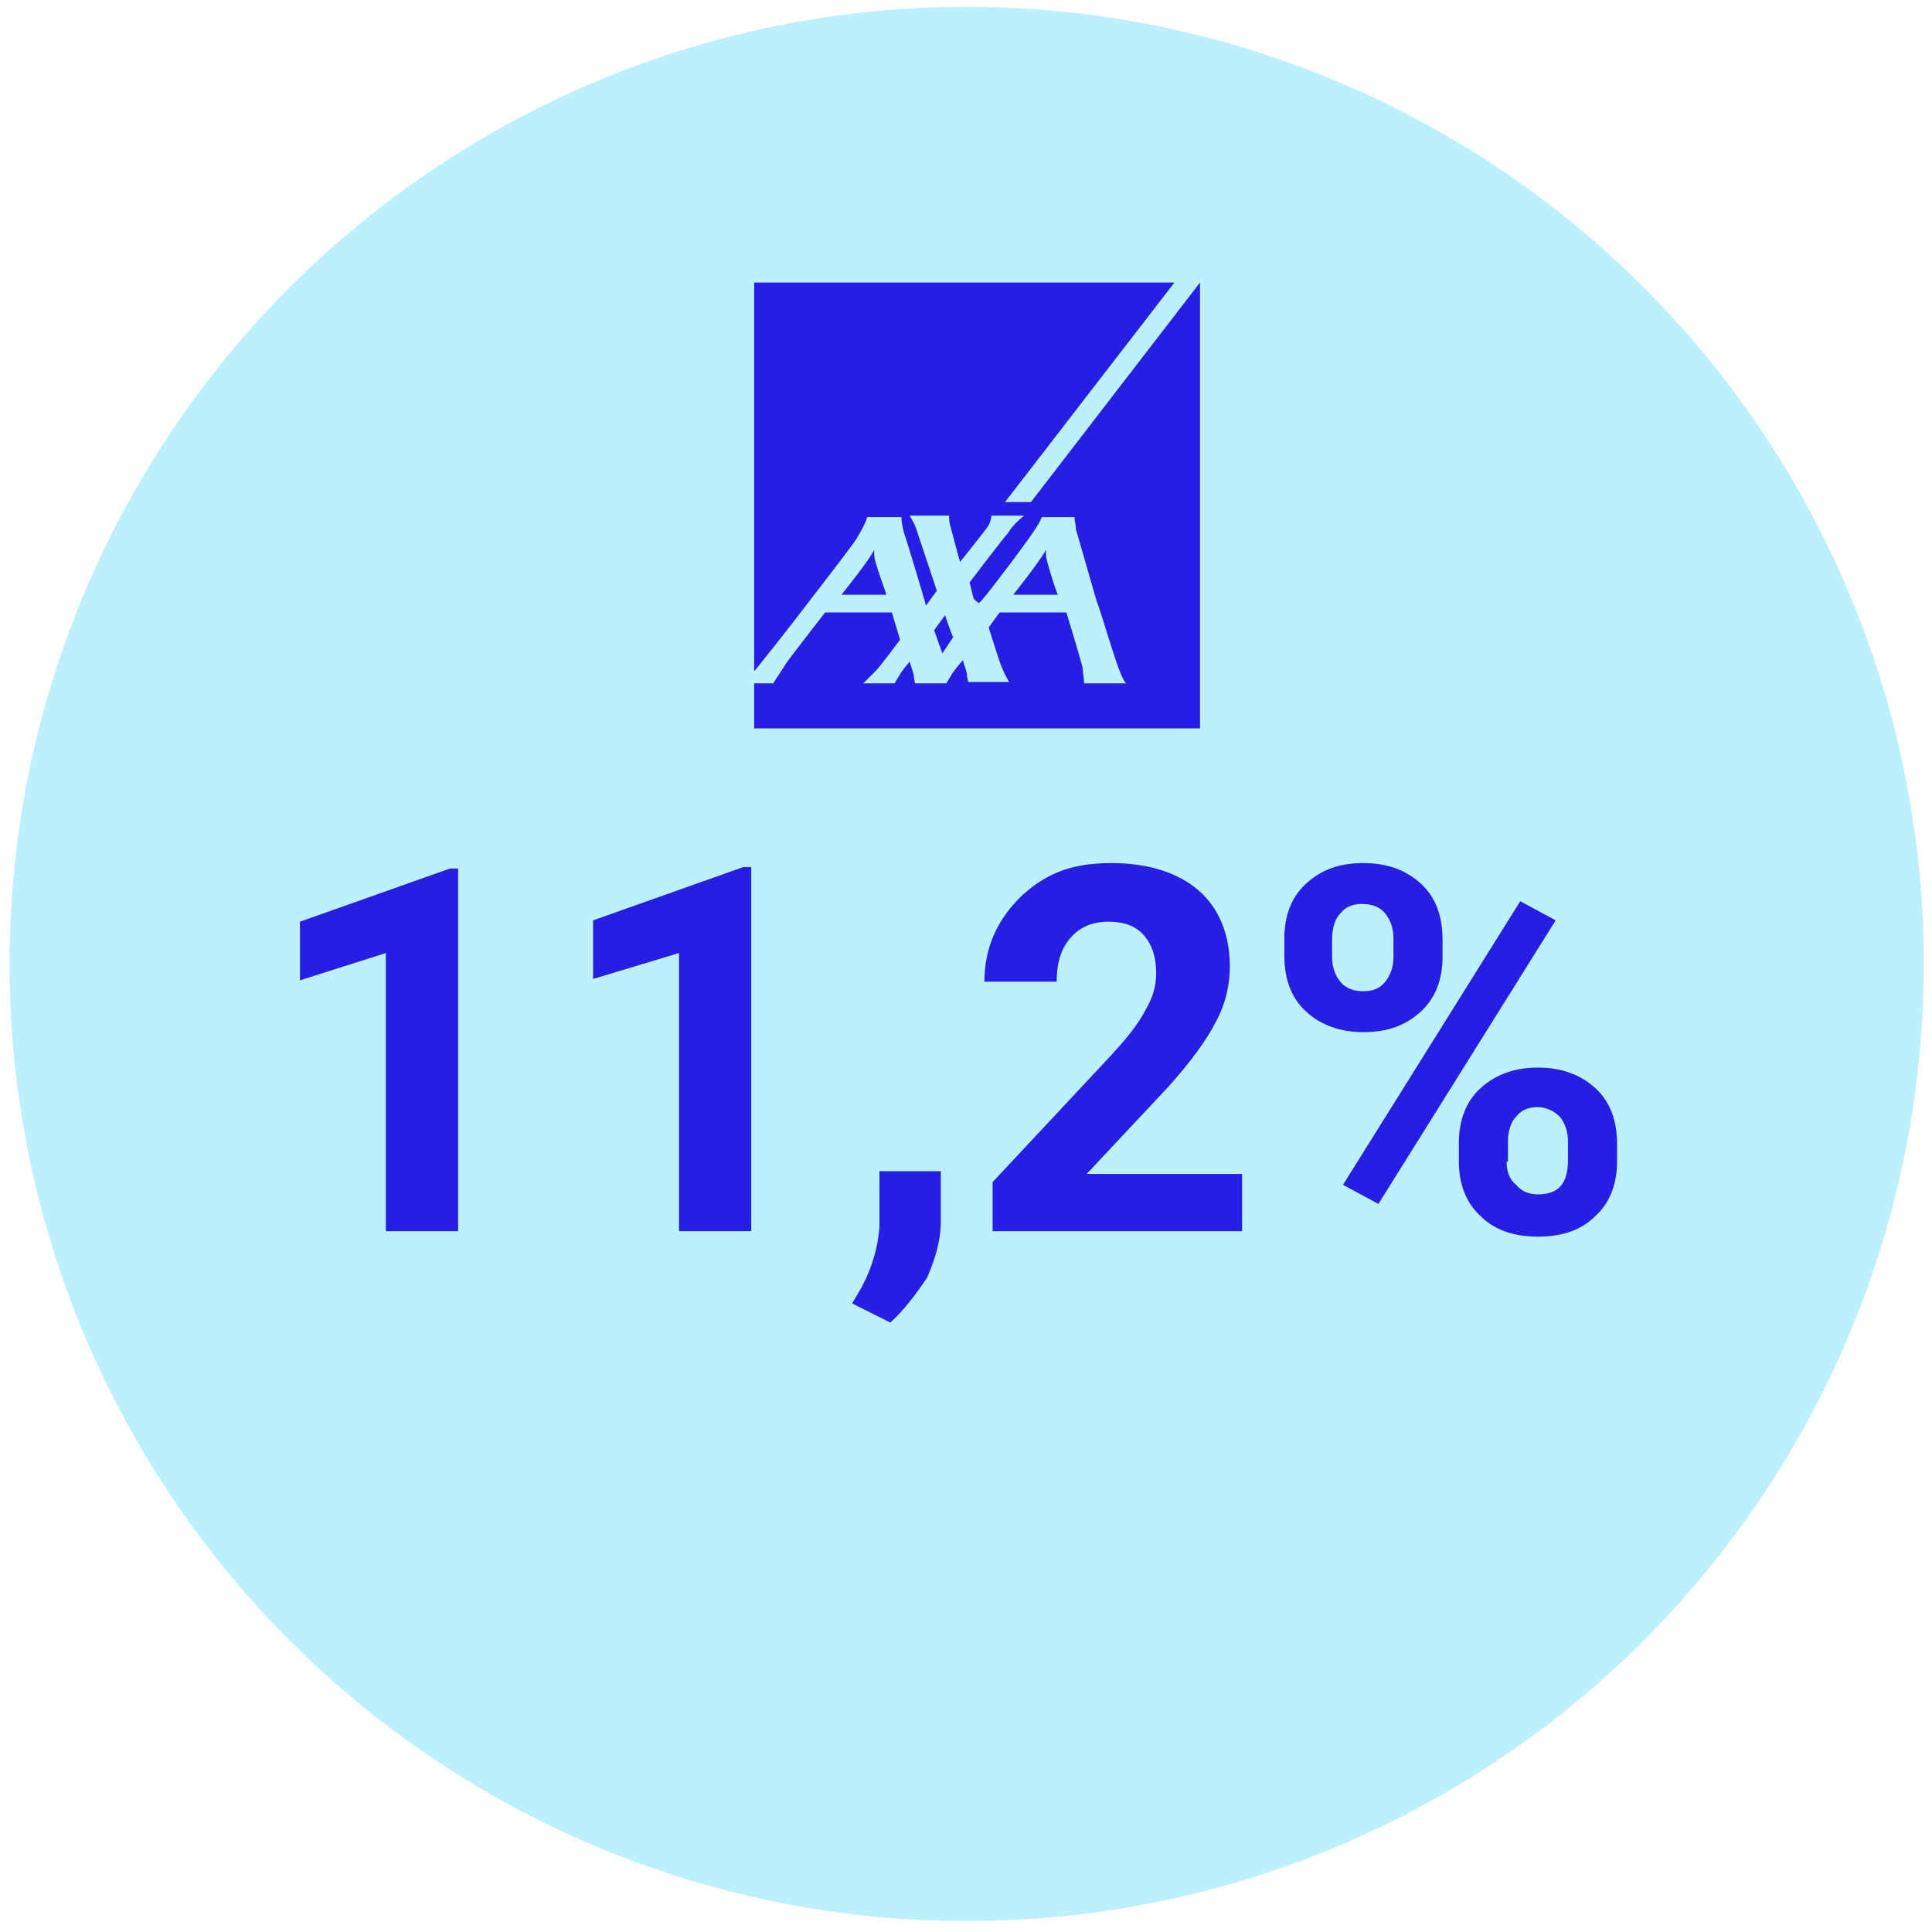
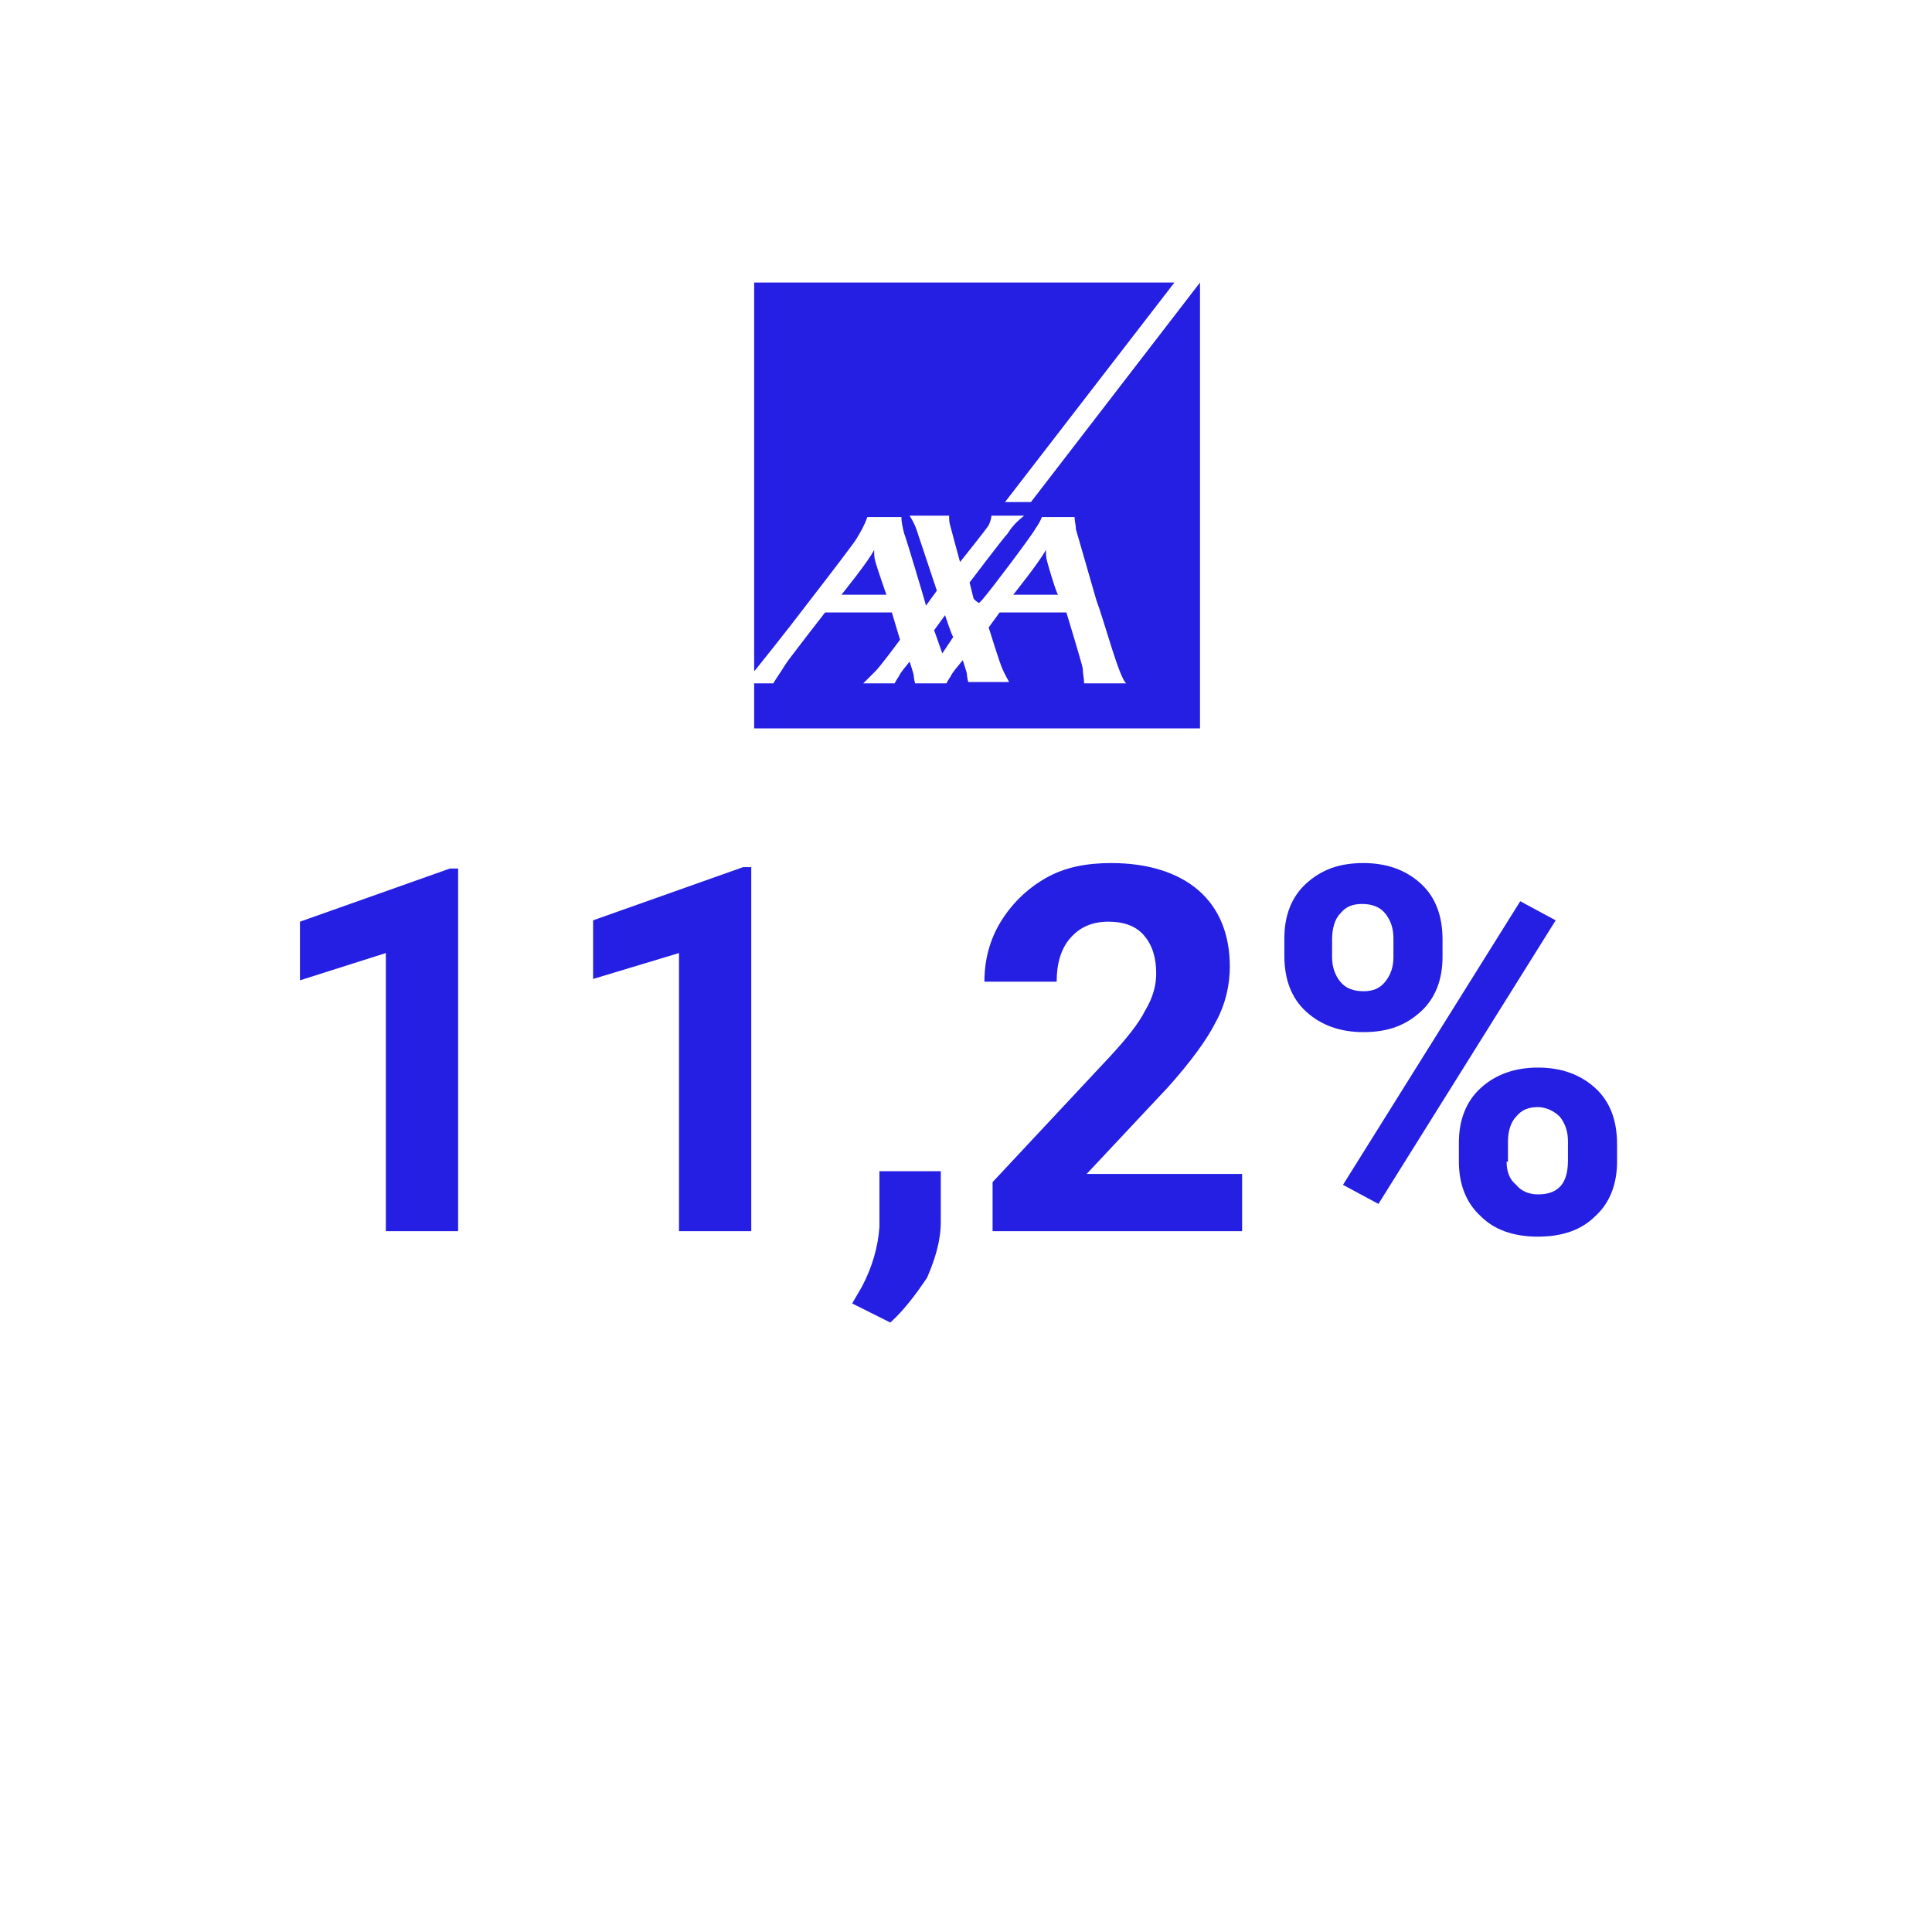
<svg xmlns="http://www.w3.org/2000/svg" xmlns:xlink="http://www.w3.org/1999/xlink" version="1.1" id="Calque_1" x="0px" y="0px" viewBox="0 0 141.7 141.7" style="enable-background:new 0 0 141.7 141.7;" xml:space="preserve">
  <style type="text/css">
	.st0{fill:#BCF0FD;}
	.st1{enable-background:new    ;}
	.st2{fill:#241FE2;}
	.st3{clip-path:url(#SVGID_00000025441351690921942350000002462059116713152918_);}
</style>
  <g>
-     <circle id="Ellipse_23" class="st0" cx="70.9" cy="70.7" r="70.2" />
    <g class="st1">
      <path class="st2" d="M33.6,90.3h-5.3V69.9L22,71.9v-4.3l11-3.9h0.6V90.3z" />
      <path class="st2" d="M55.1,90.3h-5.3V69.9l-6.3,1.9v-4.3l11-3.9h0.6V90.3z" />
      <path class="st2" d="M65.3,97l-2.8-1.4l0.7-1.2c0.8-1.5,1.2-3,1.3-4.4v-4.1h4.5l0,3.7c0,1.4-0.4,2.7-1,4.1    C67.2,94.9,66.3,96.1,65.3,97z" />
      <path class="st2" d="M91.1,90.3H72.8v-3.6l8.6-9.2c1.2-1.3,2.1-2.4,2.6-3.4c0.6-1,0.8-1.9,0.8-2.7c0-1.2-0.3-2.1-0.9-2.8    c-0.6-0.7-1.5-1-2.6-1c-1.2,0-2.1,0.4-2.8,1.2c-0.7,0.8-1,1.9-1,3.2h-5.3c0-1.6,0.4-3.1,1.2-4.4c0.8-1.3,1.9-2.4,3.3-3.2    c1.4-0.8,3-1.1,4.8-1.1c2.7,0,4.9,0.7,6.4,2c1.5,1.3,2.3,3.2,2.3,5.6c0,1.3-0.3,2.7-1,4c-0.7,1.4-1.9,3-3.5,4.8l-6,6.4h11.4V90.3z    " />
      <path class="st2" d="M94.2,68.8c0-1.6,0.5-3,1.6-4c1.1-1,2.4-1.5,4.2-1.5c1.7,0,3.1,0.5,4.2,1.5c1.1,1,1.6,2.4,1.6,4.1v1.3    c0,1.6-0.5,3-1.6,4c-1.1,1-2.4,1.5-4.2,1.5c-1.7,0-3.1-0.5-4.2-1.5c-1.1-1-1.6-2.4-1.6-4.1V68.8z M97.7,70.2    c0,0.7,0.2,1.3,0.6,1.8s1,0.7,1.7,0.7c0.7,0,1.2-0.2,1.6-0.7c0.4-0.5,0.6-1.1,0.6-1.8v-1.4c0-0.7-0.2-1.3-0.6-1.8    c-0.4-0.5-1-0.7-1.7-0.7c-0.7,0-1.2,0.2-1.6,0.7c-0.4,0.4-0.6,1.1-0.6,1.9V70.2z M101.1,88.3l-2.6-1.4l13-20.8l2.6,1.4L101.1,88.3    z M107,83.8c0-1.6,0.5-3,1.6-4c1.1-1,2.5-1.5,4.2-1.5c1.7,0,3.1,0.5,4.2,1.5c1.1,1,1.6,2.4,1.6,4.1v1.3c0,1.6-0.5,3-1.6,4    c-1,1-2.4,1.5-4.2,1.5c-1.8,0-3.2-0.5-4.2-1.5c-1.1-1-1.6-2.4-1.6-4V83.8z M110.5,85.2c0,0.7,0.2,1.3,0.7,1.7    c0.4,0.5,1,0.7,1.6,0.7c1.5,0,2.2-0.8,2.2-2.5v-1.4c0-0.7-0.2-1.3-0.6-1.8c-0.4-0.4-1-0.7-1.6-0.7c-0.7,0-1.2,0.2-1.6,0.7    c-0.4,0.4-0.6,1.1-0.6,1.8V85.2z" />
    </g>
    <g id="Groupe_38" transform="translate(116.713 43.222)">
      <g>
        <defs>
          <rect id="SVGID_1_" x="-61.4" y="-22.5" width="32.7" height="32.7" />
        </defs>
        <clipPath id="SVGID_00000106826817296842233890000005179525817659826591_">
          <use xlink:href="#SVGID_1_" style="overflow:visible;" />
        </clipPath>
        <g id="Groupe_29" transform="translate(0 0)" style="clip-path:url(#SVGID_00000106826817296842233890000005179525817659826591_);">
          <path id="Tracé_43" class="st2" d="M-41.1-6.4H-43l12.5-16.2h-30.9V6c0,0,0,0,0.1-0.1c0,0,2.1-2.6,4-5.1      c1.7-2.2,3.3-4.3,3.4-4.5c0.3-0.5,0.6-1,0.8-1.6h2.5c0,0.4,0.1,0.8,0.2,1.2c0.1,0.2,1.6,5.2,1.6,5.3l0.8-1.1l-1.5-4.5      c-0.1-0.3-0.3-0.7-0.5-1h2.9c0,0.3,0,0.5,0.1,0.8c0.1,0.4,0.7,2.6,0.7,2.6s2-2.5,2.1-2.7c0.1-0.2,0.2-0.5,0.2-0.7h2.4      c-0.5,0.4-0.9,0.8-1.2,1.3c-0.3,0.3-2.8,3.6-2.8,3.6s0.2,0.8,0.3,1.2C-45,1-44.9,1-44.9,1s0.1-0.1,0.2-0.2      c0.7-0.8,3.7-4.8,3.9-5.2c0.2-0.3,0.4-0.6,0.5-0.9h2.4c0,0.3,0.1,0.6,0.1,0.9l1.5,5.2c0.6,1.6,1.7,5.8,2.2,6.1h-3.1      c0-0.4-0.1-0.7-0.1-1.1c-0.1-0.5-1.2-4.1-1.2-4.1h-4.9l-0.8,1.1c0,0,0.9,2.9,1,3c0.1,0.3,0.5,1,0.5,1h-3c0,0-0.1-0.4-0.1-0.6      c0-0.1-0.3-1-0.3-1C-46.5,5.7-46.8,6-47,6.4c-0.2,0.3-0.3,0.5-0.3,0.5h-2.3c0,0-0.1-0.4-0.1-0.6c0-0.1-0.3-1-0.3-1      c-0.3,0.4-0.6,0.7-0.8,1.1c-0.2,0.3-0.3,0.5-0.3,0.5h-2.3c0,0,0.6-0.6,0.9-0.9c0.4-0.4,1.8-2.3,1.8-2.3l-0.6-2h-4.9      c0,0-2.8,3.6-2.9,3.8C-59.4,6-59.7,6.4-60,6.9h-1.4v3.3h32.7v-32.7l0,0L-41.1-6.4z" />
          <path id="Tracé_44" class="st2" d="M-52.5-2c-0.1-0.3-0.1-0.6-0.1-0.9c0,0,0-0.1,0,0C-52.9-2.2-55,0.4-55,0.4h3.3      C-51.7,0.4-52.4-1.6-52.5-2" />
          <path id="Tracé_45" class="st2" d="M-46.8,3.5c-0.1-0.1-0.6-1.6-0.6-1.6L-48.2,3l0.6,1.7L-46.8,3.5z" />
          <path id="Tracé_46" class="st2" d="M-39.9-2C-40-2.3-40-2.6-40-2.9c0,0,0-0.1,0,0c-0.4,0.8-2.4,3.3-2.4,3.3h3.3      C-39.2,0.4-39.8-1.6-39.9-2" />
        </g>
      </g>
    </g>
  </g>
</svg>